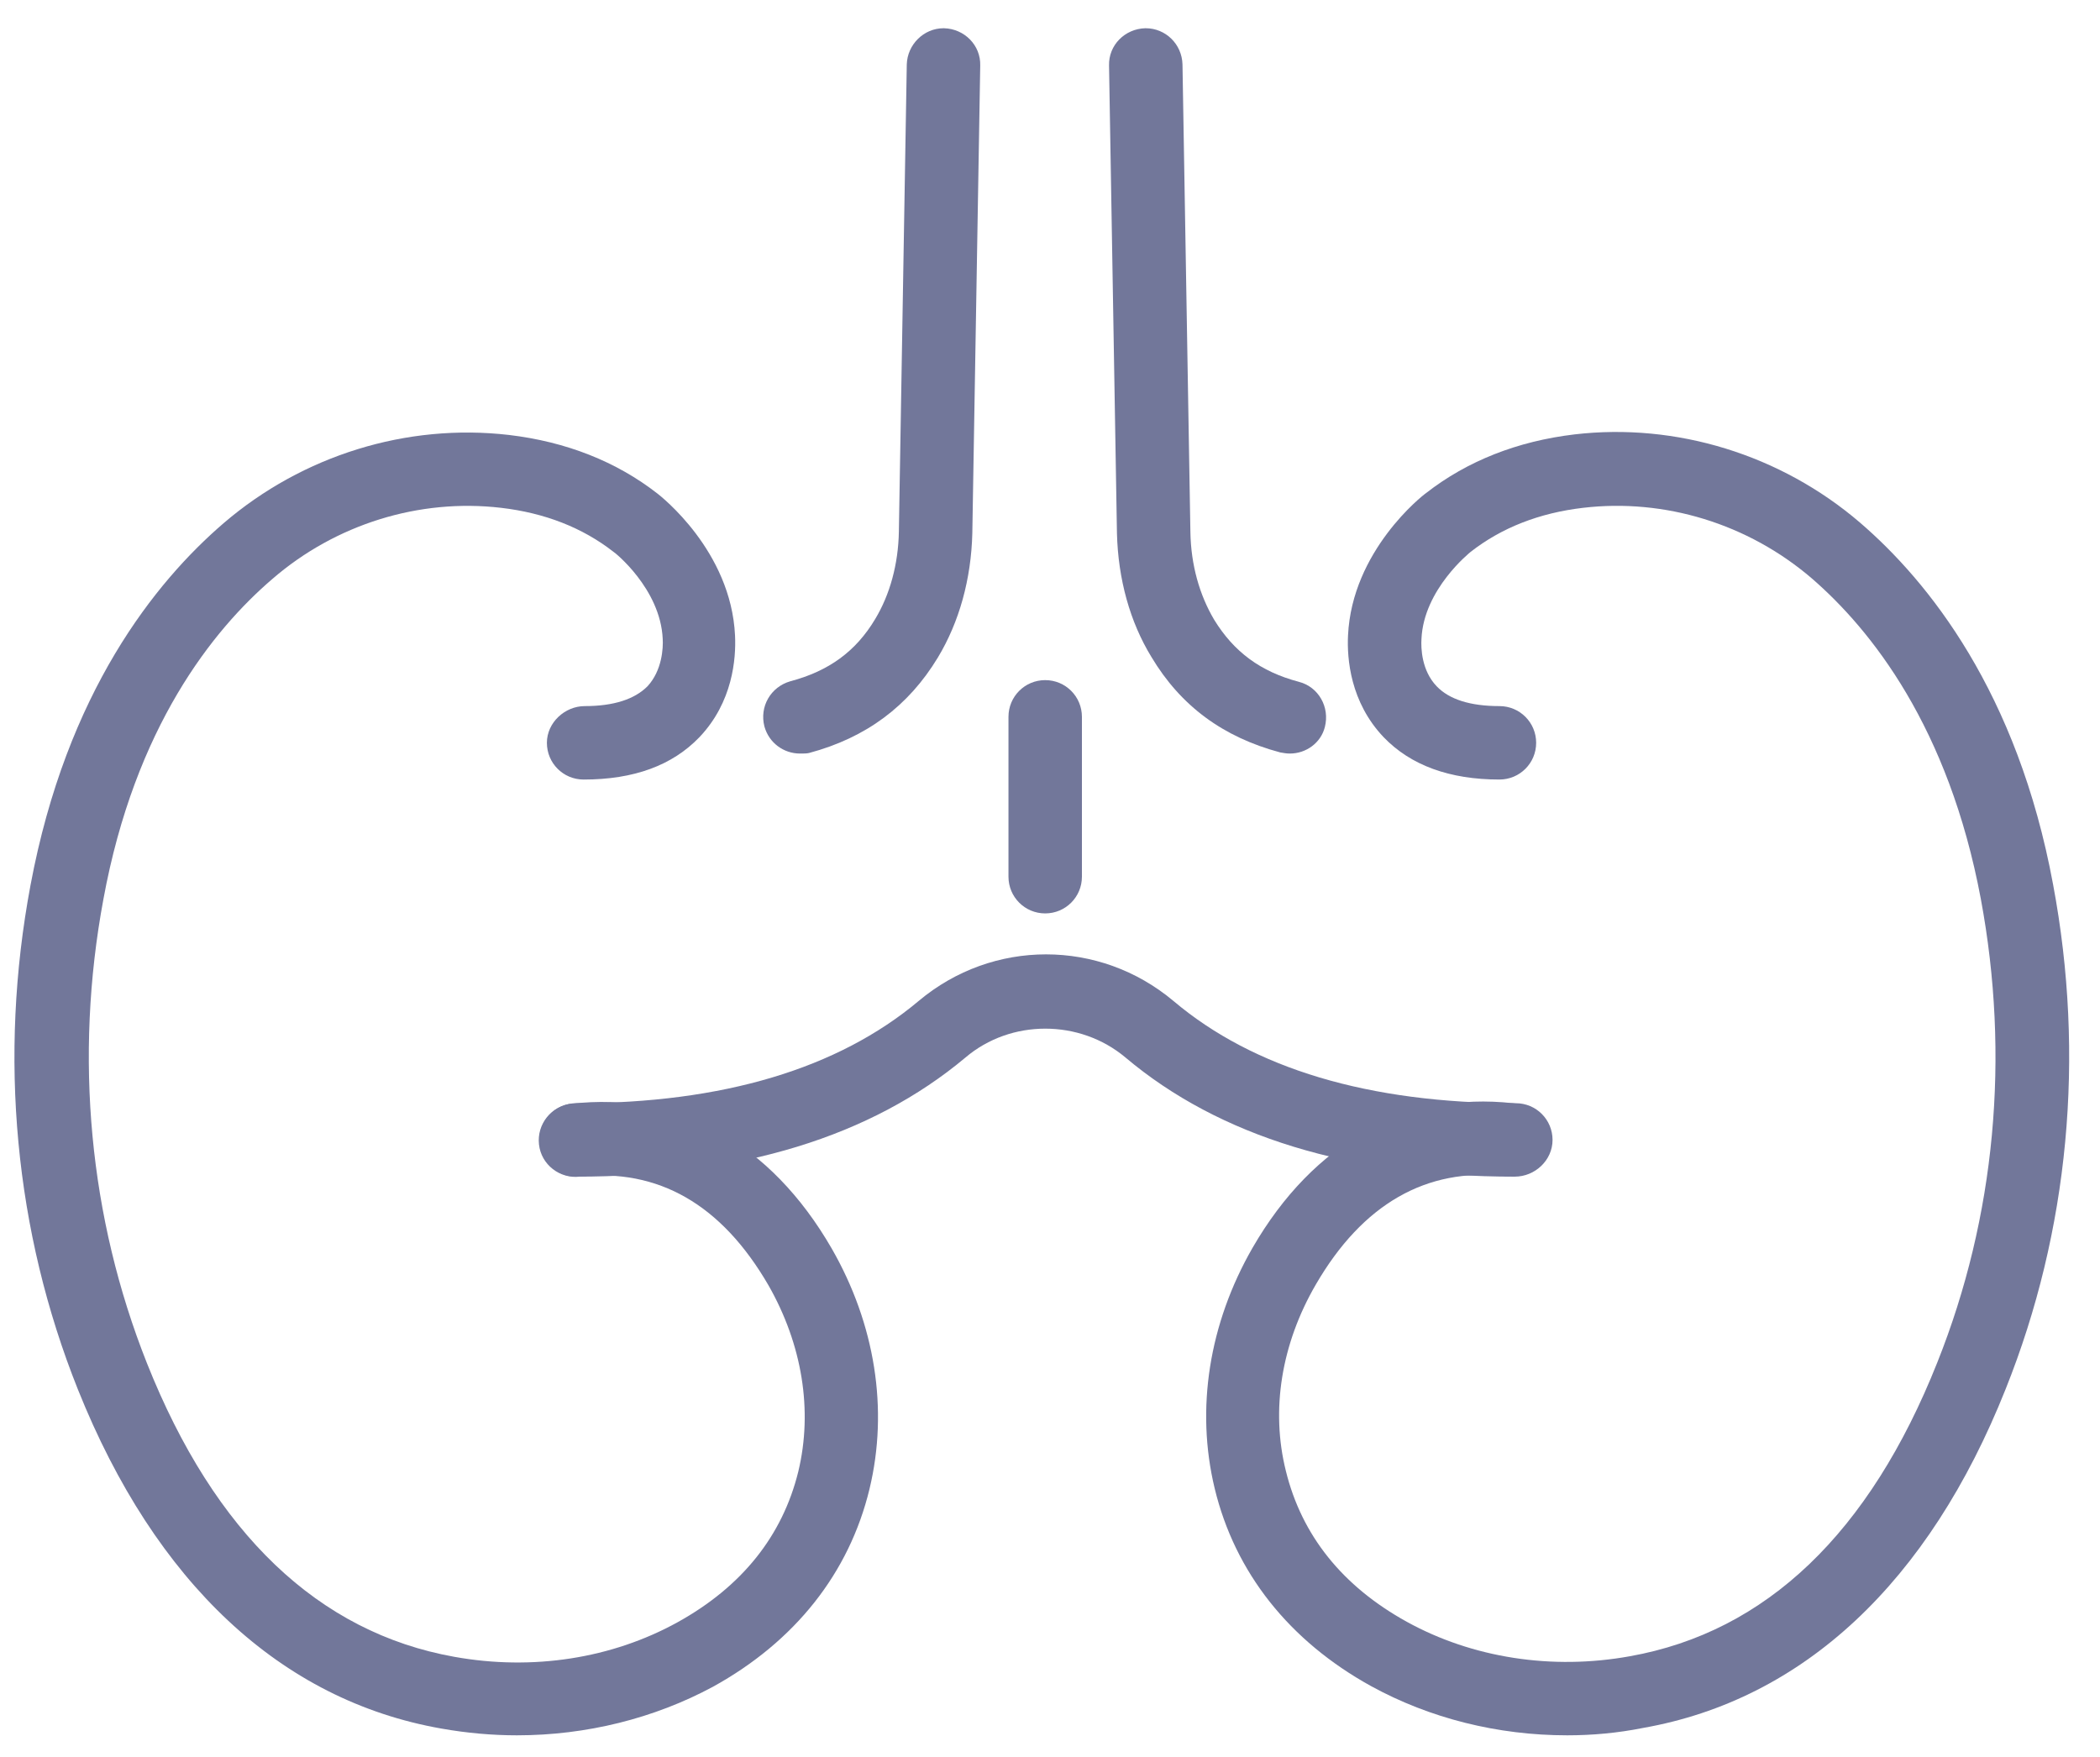
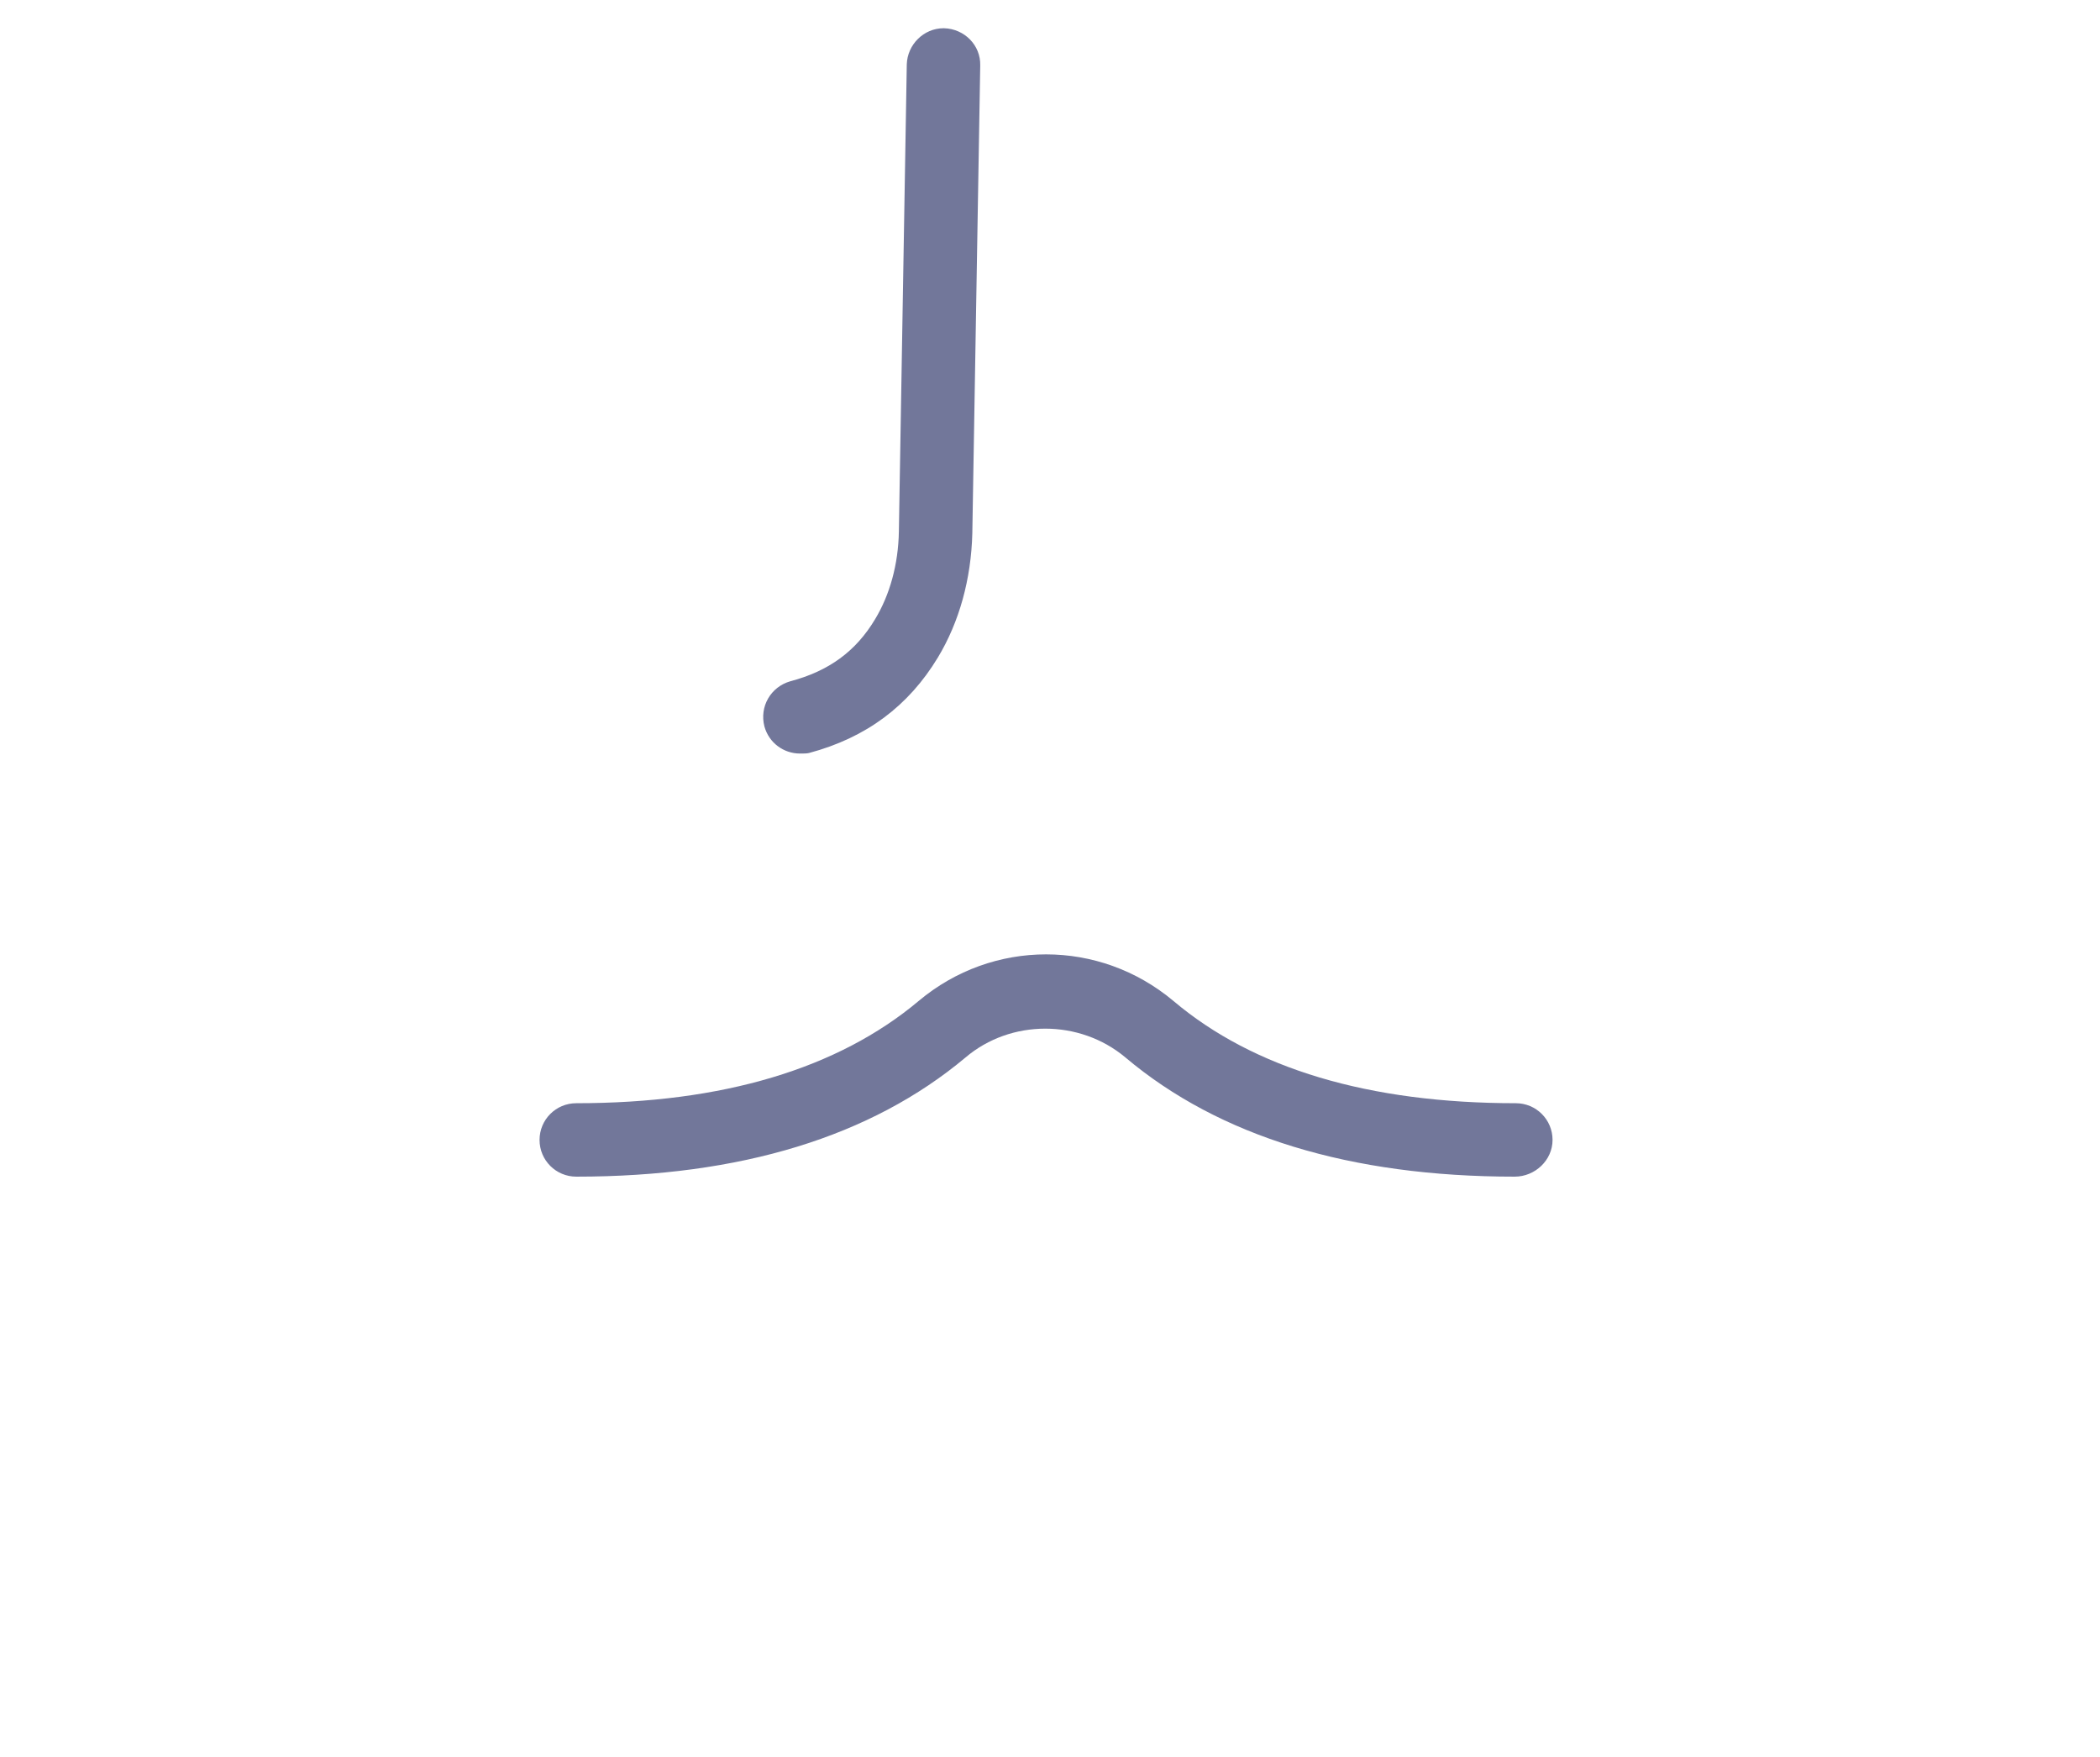
<svg xmlns="http://www.w3.org/2000/svg" version="1.1" id="图层_1" x="0px" y="0px" viewBox="0 0 37.17 31.11" style="enable-background:new 0 0 37.17 31.11;" xml:space="preserve">
  <style type="text/css">
	.st0{fill:#72779A;}
</style>
  <g>
    <g>
-       <path class="st0" d="M22.83,13.34c-0.06,0-0.11-0.01-0.17-0.02c-1.01-0.27-1.76-0.82-2.28-1.69c-0.38-0.62-0.59-1.38-0.61-2.19    l-0.14-8.28c-0.01-0.36,0.28-0.65,0.64-0.66c0,0,0.01,0,0.01,0c0.35,0,0.64,0.28,0.65,0.64l0.14,8.28    c0.01,0.58,0.16,1.11,0.42,1.55c0.35,0.57,0.82,0.92,1.5,1.1c0.35,0.09,0.55,0.45,0.46,0.8C23.38,13.15,23.12,13.34,22.83,13.34z" />
-     </g>
+       </g>
    <g>
-       <path class="st0" d="M9.15,30.72c-0.44,0-0.89-0.04-1.34-0.12c-2.84-0.5-5.06-2.58-6.43-6c-1.12-2.8-1.41-5.89-0.84-8.93    c0.64-3.42,2.21-5.37,3.42-6.41c1.4-1.2,3.24-1.77,5.05-1.56c1.01,0.12,1.9,0.47,2.63,1.04c0.05,0.04,1.3,1.01,1.37,2.51    c0.02,0.41-0.04,1.18-0.63,1.8c-0.48,0.5-1.16,0.75-2.05,0.75c-0.36,0-0.65-0.29-0.65-0.65S10,12.5,10.35,12.5    c0.51,0,0.88-0.12,1.11-0.35c0.26-0.28,0.28-0.68,0.27-0.84c-0.04-0.89-0.86-1.54-0.87-1.54c-0.55-0.43-1.22-0.69-1.99-0.78    c-1.45-0.17-2.93,0.29-4.05,1.26c-1.05,0.9-2.43,2.62-2.99,5.67c-0.52,2.8-0.25,5.64,0.77,8.21c1.2,3.02,3.04,4.77,5.44,5.2    c1.39,0.25,2.79,0.03,3.95-0.61c1.14-0.63,1.86-1.53,2.14-2.67c0.26-1.08,0.07-2.25-0.53-3.3c-0.83-1.43-1.95-2.07-3.34-1.92    c-0.35,0.04-0.68-0.21-0.72-0.57c-0.04-0.36,0.22-0.68,0.57-0.72c1.89-0.22,3.53,0.69,4.61,2.56c0.77,1.34,1.01,2.85,0.67,4.26    c-0.36,1.49-1.32,2.7-2.77,3.5C11.58,30.42,10.38,30.72,9.15,30.72z" />
-     </g>
+       </g>
    <g>
-       <path class="st0" d="M27.74,30.72c-1.23,0-2.43-0.3-3.47-0.87c-1.45-0.8-2.41-2.01-2.77-3.5c-0.34-1.41-0.1-2.92,0.67-4.26    c1.08-1.87,2.72-2.77,4.61-2.56c0.36,0.04,0.61,0.36,0.57,0.72c-0.04,0.36-0.37,0.61-0.72,0.57c-1.38-0.15-2.51,0.49-3.34,1.92    c-0.61,1.05-0.8,2.22-0.53,3.3c0.28,1.14,1,2.04,2.14,2.67c1.16,0.64,2.57,0.86,3.95,0.61c2.41-0.43,4.24-2.18,5.44-5.2    c1.03-2.58,1.29-5.42,0.77-8.21c-0.57-3.04-1.94-4.76-2.99-5.67c-1.13-0.97-2.61-1.42-4.05-1.25c-0.77,0.09-1.44,0.35-1.99,0.78    c-0.01,0.01-0.83,0.66-0.87,1.54c-0.01,0.16,0,0.56,0.27,0.84c0.22,0.23,0.59,0.35,1.11,0.35c0.36,0,0.65,0.29,0.65,0.65    s-0.29,0.65-0.65,0.65c-0.88,0-1.57-0.25-2.05-0.75c-0.59-0.62-0.65-1.39-0.63-1.8c0.07-1.5,1.32-2.48,1.38-2.52    c0.73-0.57,1.62-0.92,2.63-1.04c1.8-0.21,3.65,0.36,5.05,1.56c1.21,1.04,2.79,3,3.42,6.41c0.57,3.04,0.28,6.13-0.84,8.93    c-1.36,3.42-3.58,5.5-6.42,6C28.63,30.68,28.18,30.72,27.74,30.72z" />
-     </g>
+       </g>
    <g>
      <path class="st0" d="M14.16,13.34c-0.29,0-0.55-0.19-0.63-0.48c-0.09-0.35,0.11-0.7,0.46-0.8c0.68-0.18,1.16-0.53,1.5-1.1    c0.26-0.43,0.41-0.97,0.42-1.55l0.14-8.27c0.01-0.35,0.3-0.64,0.65-0.64c0,0,0.01,0,0.01,0c0.36,0.01,0.65,0.3,0.64,0.66    l-0.14,8.28c-0.02,0.81-0.23,1.57-0.61,2.2c-0.52,0.86-1.27,1.42-2.28,1.69C14.28,13.34,14.22,13.34,14.16,13.34z" />
    </g>
    <g>
      <path class="st0" d="M26.81,20.83c-2.91,0-5.23-0.71-6.89-2.11c-0.81-0.68-2.03-0.68-2.83,0c-1.67,1.4-3.98,2.11-6.89,2.11    c-0.36,0-0.65-0.29-0.65-0.65s0.29-0.65,0.65-0.65c2.59,0,4.63-0.61,6.06-1.81c1.31-1.1,3.2-1.1,4.51,0    c1.42,1.2,3.46,1.81,6.06,1.81c0.36,0,0.65,0.29,0.65,0.65S27.17,20.83,26.81,20.83z" />
    </g>
    <g>
-       <path class="st0" d="M18.5,16.17c-0.36,0-0.65-0.29-0.65-0.65v-2.83c0-0.36,0.29-0.65,0.65-0.65c0.36,0,0.65,0.29,0.65,0.65v2.83    C19.15,15.88,18.86,16.17,18.5,16.17z" />
-     </g>
+       </g>
  </g>
</svg>